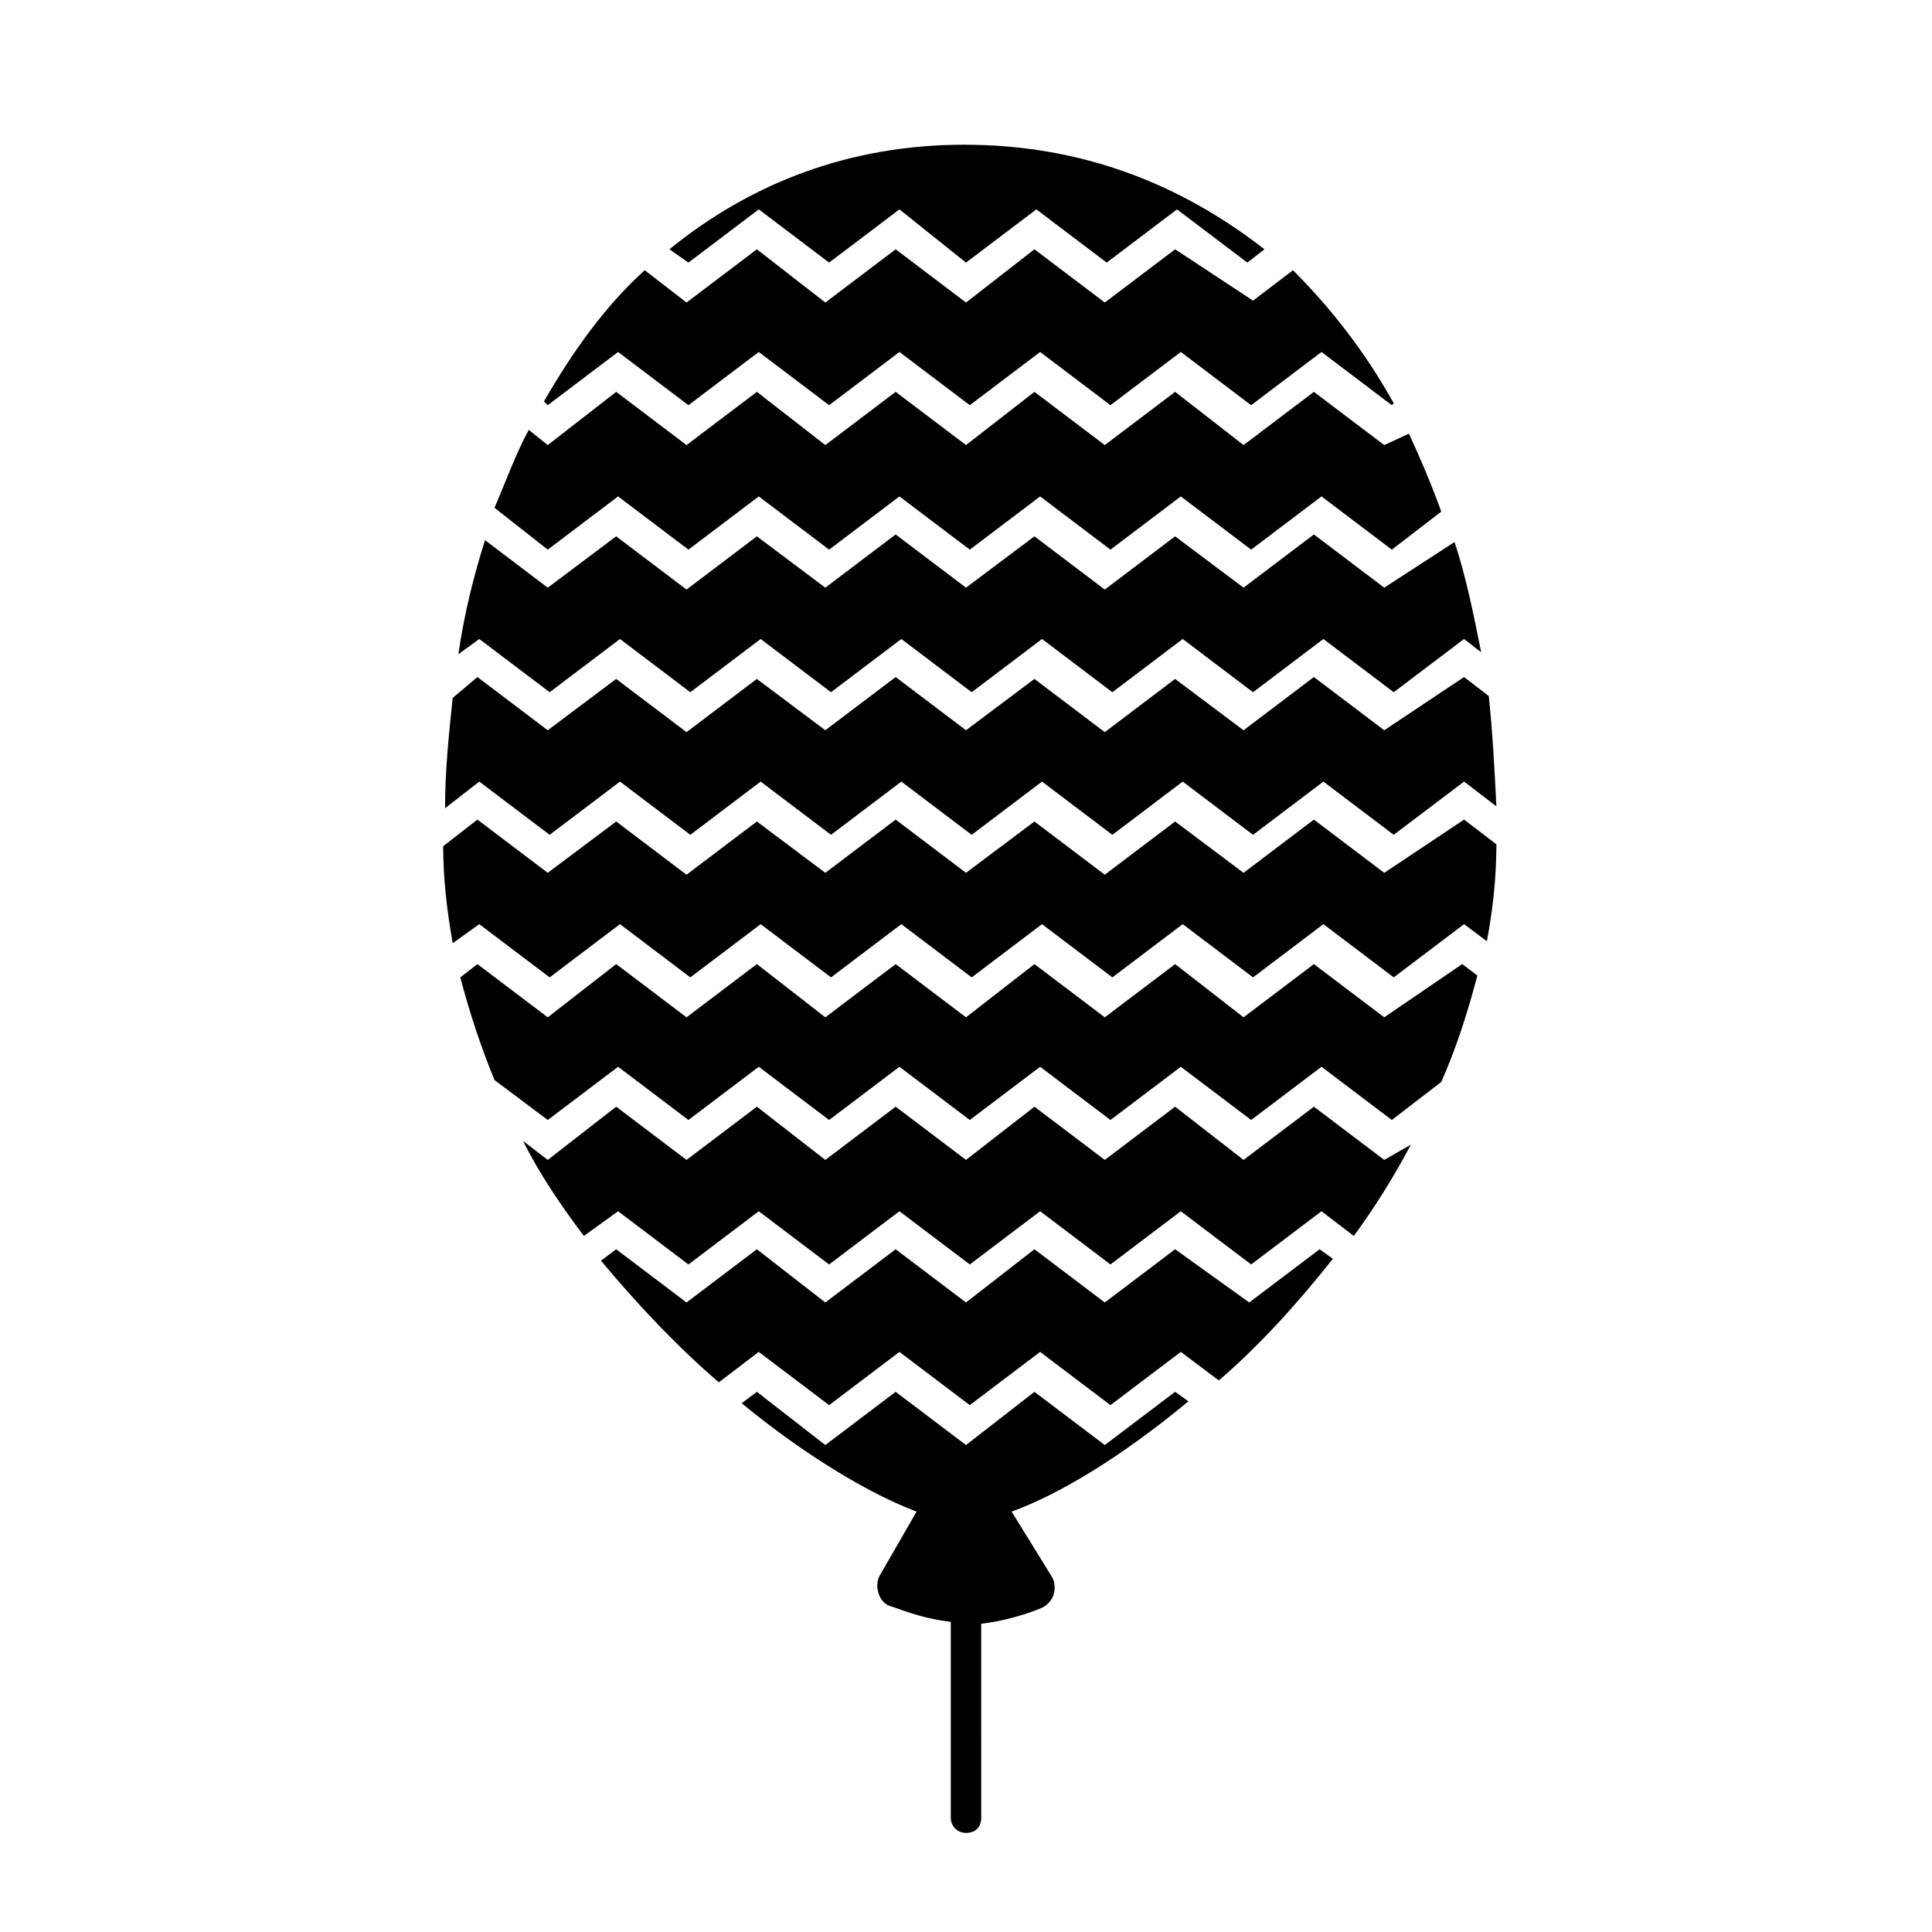
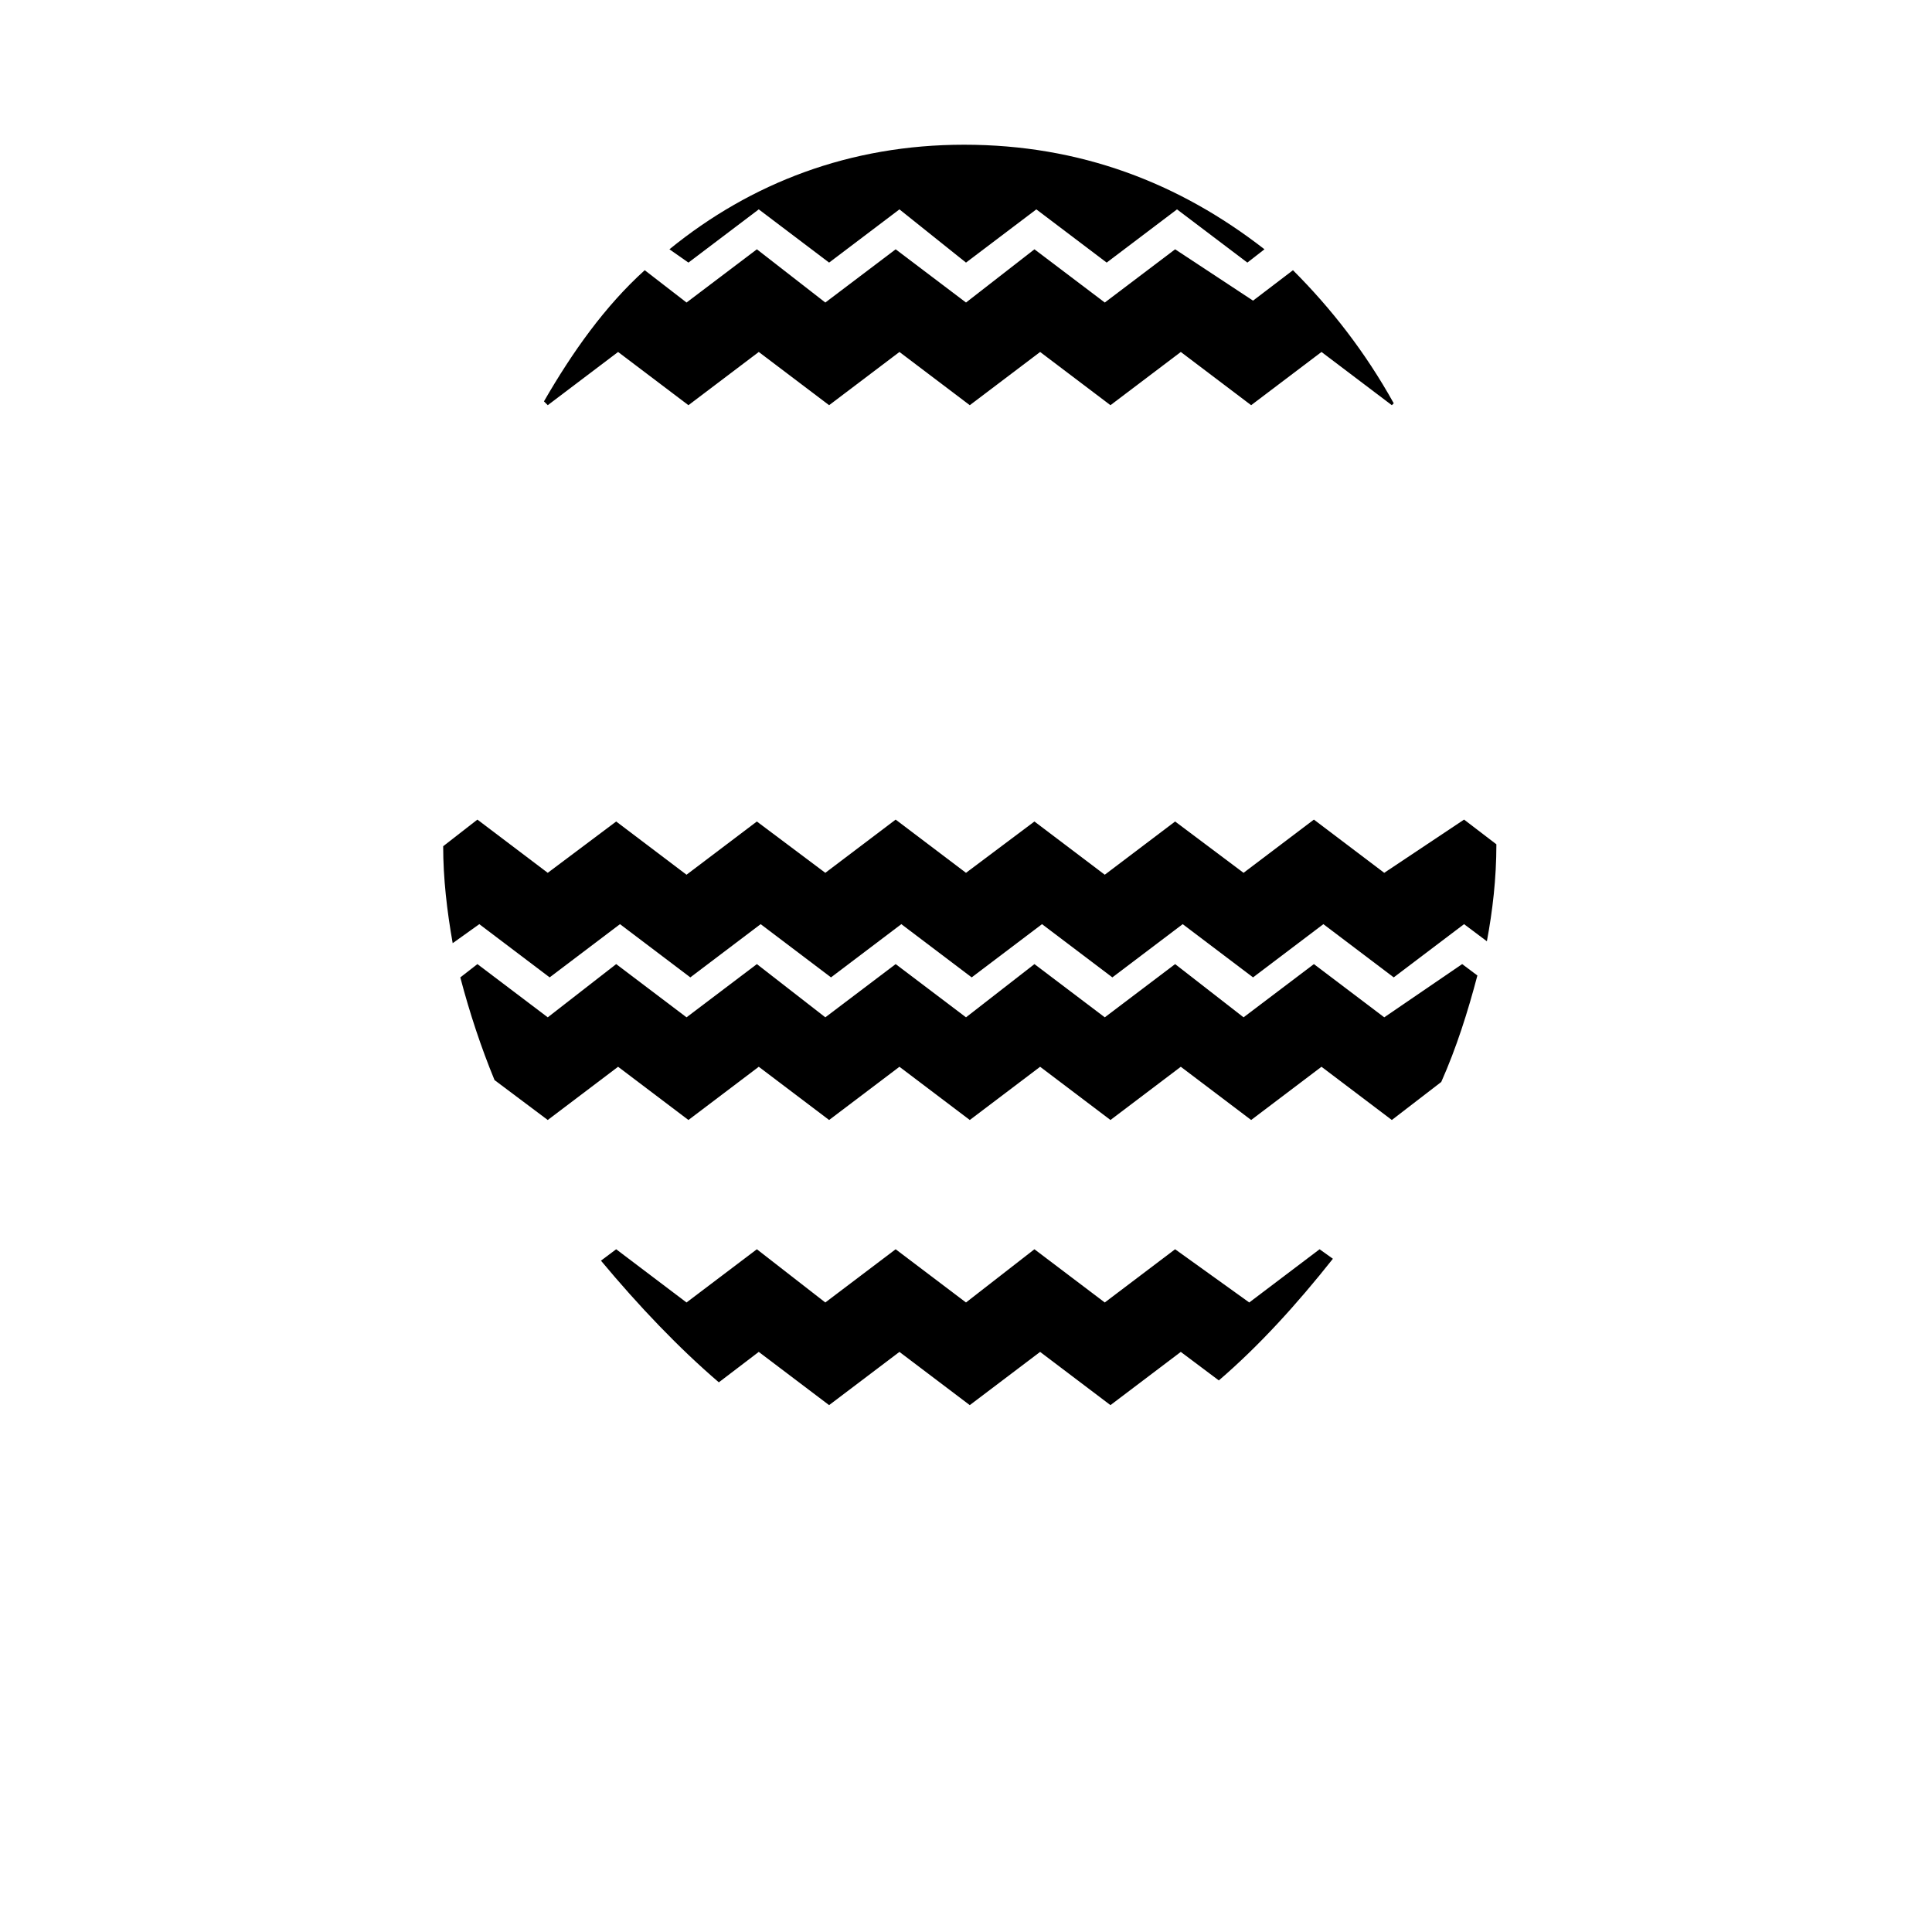
<svg xmlns="http://www.w3.org/2000/svg" fill="#000000" width="800px" height="800px" version="1.1" viewBox="144 144 512 512">
  <g>
    <path d="m326.44 213.59 18.641-14.105 18.641 14.105 18.641-14.105 17.637 14.105 18.641-14.105 18.641 14.105 18.641-14.105 18.641 14.105 4.535-3.527c-22.672-17.633-48.871-27.711-79.602-27.711-30.23 0-56.426 10.078-78.09 27.711z" />
    <path d="m289.16 251.38 18.641-14.105 18.641 14.105 18.641-14.105 18.641 14.105 18.641-14.105 18.641 14.105 18.641-14.105 18.641 14.105 18.641-14.105 18.641 14.105 18.641-14.105 18.641 14.105 0.504-0.504c-7.559-13.602-16.625-25.191-26.703-35.266l-10.578 8.062-20.652-13.605-18.641 14.105-18.641-14.105-18.137 14.105-18.641-14.105-18.641 14.105-18.141-14.105-18.641 14.105-11.082-8.566c-10.578 9.574-19.145 21.664-26.703 34.762z" />
-     <path d="m289.16 289.66 18.641-14.105 18.641 14.105 18.641-14.105 18.641 14.105 18.641-14.105 18.641 14.105 18.641-14.105 18.641 14.105 18.641-14.105 18.641 14.105 18.641-14.105 18.641 14.105 13.098-10.078c-2.519-7.055-5.543-14.105-8.566-20.656l-6.543 3.023-18.641-14.105-18.641 14.105-18.137-14.105-18.641 14.105-18.641-14.105-18.137 14.105-18.641-14.105-18.641 14.105-18.141-14.105-18.641 14.105-18.641-14.105-18.137 14.105-5.039-4.031c-3.527 6.551-6.047 13.602-9.07 20.656z" />
-     <path d="m271.02 313.34 18.641 14.105 18.641-14.105 18.641 14.105 18.641-14.105 18.641 14.105 18.641-14.105 18.641 14.105 18.641-14.105 18.641 14.105 18.641-14.105 18.641 14.105 18.641-14.105 18.641 14.105 18.641-14.105 4.535 3.527c-2.016-10.078-4.031-20.152-7.055-29.223l-18.637 12.094-18.641-14.105-18.641 14.105-18.137-13.605-18.641 14.105-18.641-14.105-18.137 13.605-18.641-14.105-18.641 14.105-18.141-13.605-18.641 14.105-18.641-14.105-18.137 13.605-16.625-12.594c-3.023 9.574-5.543 19.648-7.055 30.23z" />
-     <path d="m271.02 351.13 18.641 14.105 18.641-14.105 18.641 14.105 18.641-14.105 18.641 14.105 18.641-14.105 18.641 14.105 18.641-14.105 18.641 14.105 18.641-14.105 18.641 14.105 18.641-14.105 18.641 14.105 18.641-14.105 8.566 6.551c-0.504-10.078-1.008-19.648-2.016-29.223l-6.551-5.039-21.156 14.109-18.641-14.105-18.641 14.105-18.137-13.605-18.641 14.105-18.641-14.105-18.137 13.605-18.641-14.105-18.641 14.105-18.141-13.605-18.641 14.105-18.641-14.105-18.137 13.605-18.641-14.105-6.551 5.539c-1.008 9.574-2.016 19.145-2.016 29.223z" />
    <path d="m271.02 388.91 18.641 14.105 18.641-14.105 18.641 14.105 18.641-14.105 18.641 14.105 18.641-14.105 18.641 14.105 18.641-14.105 18.641 14.105 18.641-14.105 18.641 14.105 18.641-14.105 18.641 14.105 18.641-14.105 6.047 4.535c1.512-8.062 2.519-16.625 2.519-25.695l-8.566-6.551-21.156 14.109-18.641-14.105-18.641 14.105-18.137-13.602-18.641 14.105-18.641-14.105-18.137 13.602-18.641-14.105-18.641 14.105-18.141-13.602-18.641 14.105-18.641-14.105-18.137 13.602-18.641-14.105-9.07 7.055c0 8.566 1.008 17.129 2.519 25.695z" />
    <path d="m289.16 440.81 18.641-14.105 18.641 14.105 18.641-14.105 18.641 14.105 18.641-14.105 18.641 14.105 18.641-14.105 18.641 14.105 18.641-14.105 18.641 14.105 18.641-14.105 18.641 14.105 13.098-10.078c4.031-9.07 7.055-18.641 9.574-28.215l-4.031-3.023-20.652 14.109-18.641-14.105-18.641 14.105-18.137-14.105-18.641 14.105-18.641-14.105-18.137 14.105-18.641-14.105-18.641 14.105-18.141-14.105-18.641 14.105-18.641-14.105-18.137 14.105-18.641-14.105-4.535 3.527c2.519 9.574 5.543 18.641 9.07 27.207z" />
-     <path d="m307.8 464.99 18.641 14.105 18.641-14.105 18.641 14.105 18.641-14.105 18.641 14.105 18.641-14.105 18.641 14.105 18.641-14.105 18.641 14.105 18.641-14.105 8.566 6.551c5.543-7.559 10.578-15.617 15.113-24.184l-7.051 4.031-18.641-14.105-18.641 14.105-18.137-14.105-18.641 14.105-18.641-14.105-18.137 14.105-18.641-14.105-18.641 14.105-18.141-14.105-18.641 14.105-18.641-14.105-18.137 14.105-6.551-5.039c4.535 9.07 10.078 17.129 16.121 25.191z" />
    <path d="m334.5 510.33 10.578-8.062 18.641 14.105 18.641-14.105 18.641 14.105 18.641-14.105 18.641 14.105 18.641-14.105 10.078 7.559c10.578-9.07 20.656-20.152 30.23-32.242l-3.527-2.519-18.641 14.105-19.648-14.105-18.641 14.105-18.641-14.105-18.137 14.105-18.641-14.105-18.641 14.105-18.141-14.105-18.641 14.105-18.641-14.105-4.031 3.023c10.078 12.09 20.656 23.176 31.238 32.242z" />
-     <path d="m412.09 544.59c12.594-4.535 29.223-14.609 46.855-29.223l-3.527-2.519-18.641 14.105-18.641-14.105-18.137 14.105-18.641-14.105-18.641 14.105-18.141-14.105-4.027 3.023c17.129 14.105 34.258 24.184 46.352 28.719l-9.574 16.625c-1.008 1.512-1.008 3.527-0.504 5.039 0.504 1.512 1.512 3.023 3.527 3.527 0.504 0 7.055 3.023 15.617 4.031v51.891c0 2.016 1.512 4.031 4.031 4.031s4.031-1.512 4.031-4.031l-0.004-51.391c8.566-1.008 15.617-4.031 15.617-4.031 1.512-0.504 3.023-2.016 3.527-3.527 0.504-1.512 0.504-3.527-0.504-5.039z" />
  </g>
</svg>